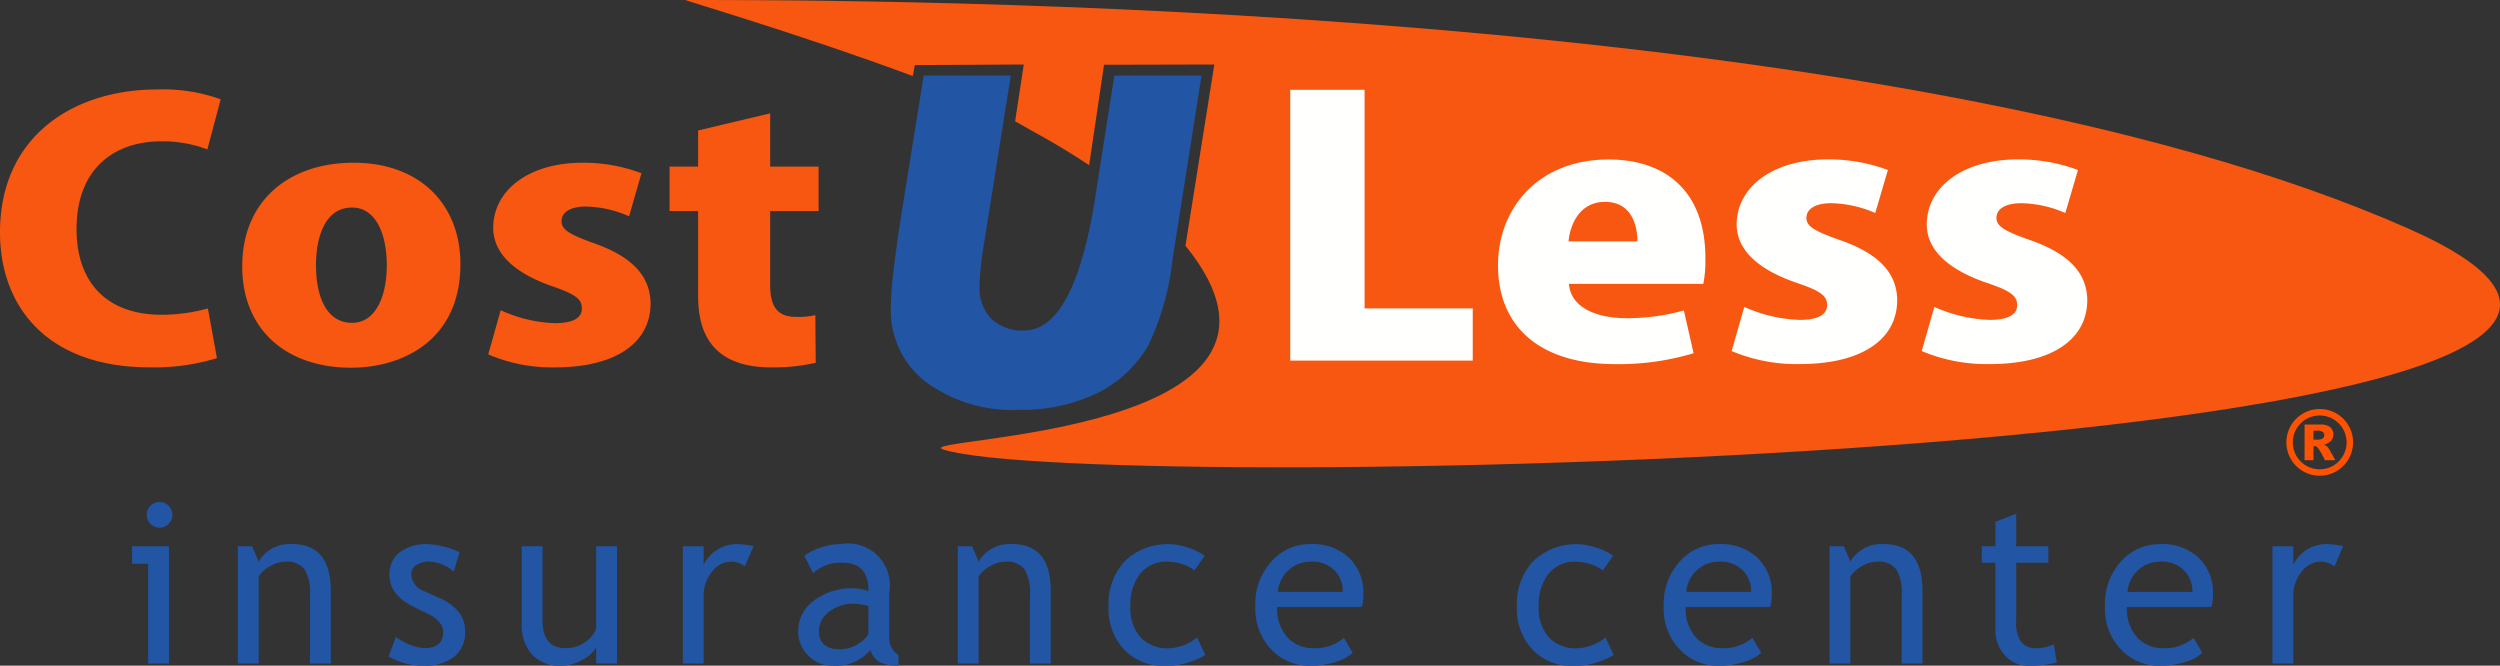
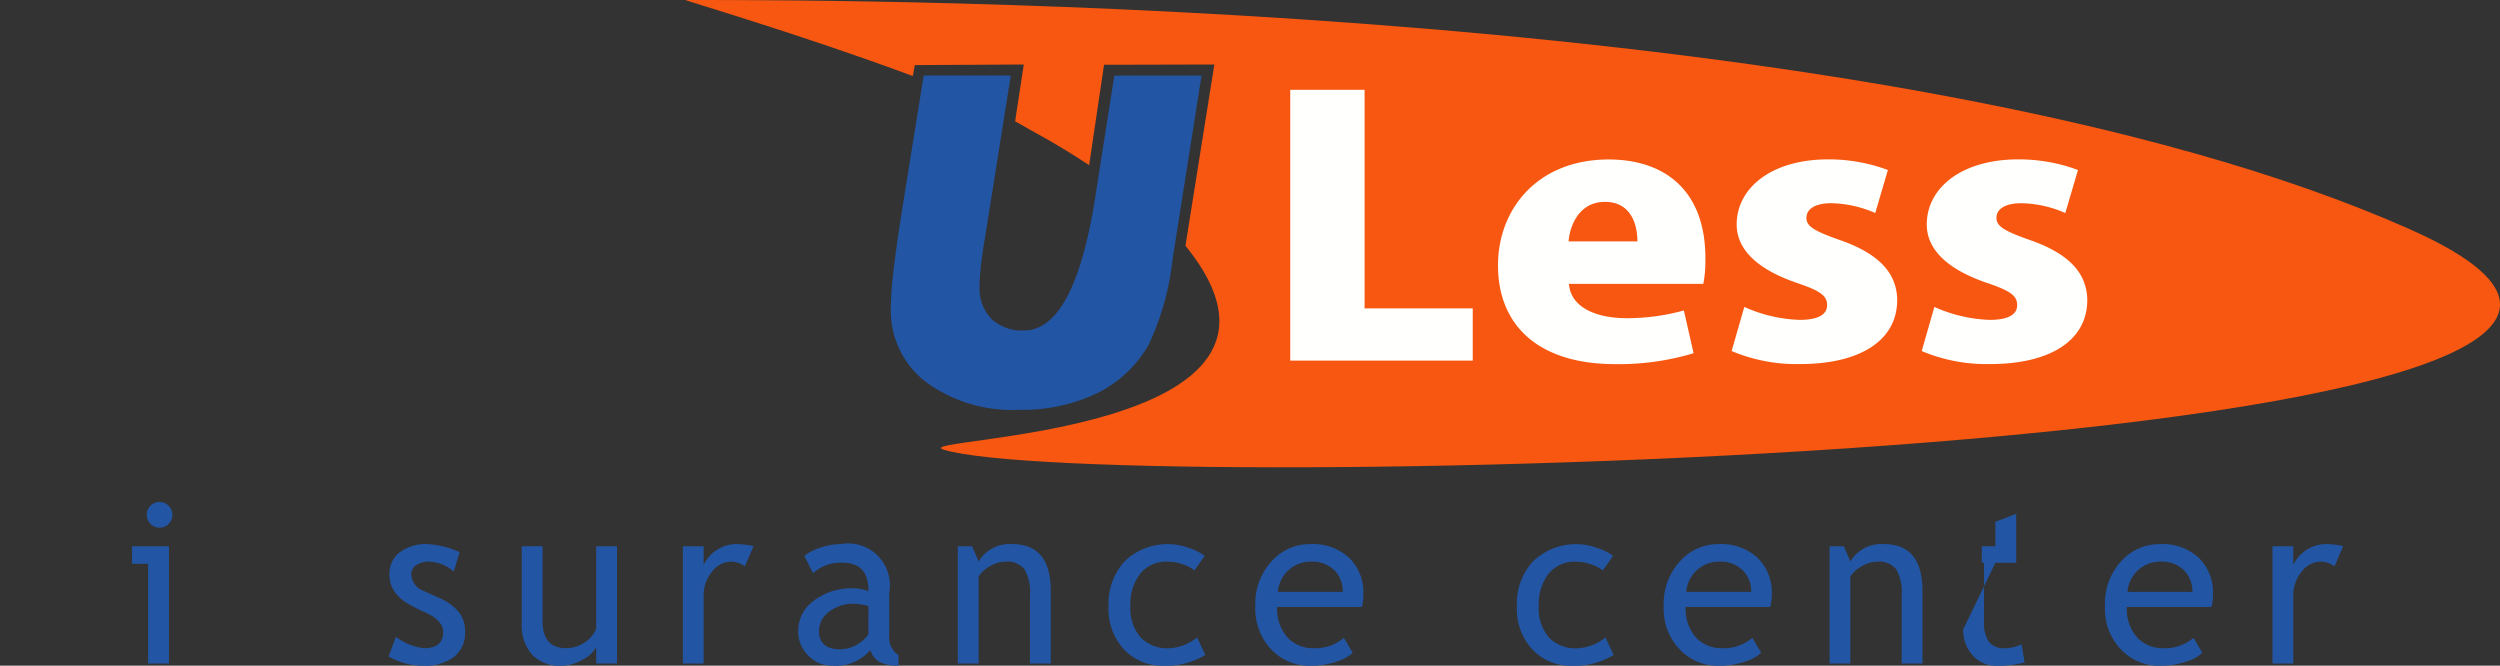
<svg xmlns="http://www.w3.org/2000/svg" width="188.322" height="50.146" viewBox="0 0 188.322 50.146">
  <rect x="0" y="0" width="188.322" height="50.146" fill="#333333" stroke="none" />
  <defs>
    <clipPath id="clip-path">
      <path d="M0 0h188.322v50.146H0z" fill="none" />
    </clipPath>
    <style>.cls-5{fill:#2255a4}</style>
  </defs>
  <g id="logo-cul" clip-path="url(#clip-path)">
    <g id="Grupo_64" data-name="Grupo 64">
-       <path id="Trazado_106" d="M213.66 283.945a13.1 13.1 0 01-3.5.476c-3.9 0-6.394-2.219-6.394-6.463 0-4.593 2.9-6.6 6.363-6.6a9.484 9.484 0 013.493.609l1-3.776a12.825 12.825 0 00-4.8-.74c-6.207 0-11.822 3.457-11.822 10.768 0 5.645 3.619 10.163 11.259 10.163a16.093 16.093 0 005.083-.693l-.682-3.746zm10.976-10.976c-4.834 0-8.389 2.825-8.389 7.811 0 4.776 3.335 7.63 8.2 7.63 3.838 0 8.236-2.034 8.236-7.815 0-4.458-3.029-7.626-8.048-7.626zm2.5 7.707c0 2.374-.841 4.353-2.619 4.353-1.873 0-2.714-1.875-2.714-4.353 0-2.057.653-4.33 2.714-4.33 1.871 0 2.619 2.136 2.619 4.33zm19.181-6.916a12.336 12.336 0 00-4.428-.791c-4.115 0-6.735 2.114-6.735 4.907 0 1.529 1.027 3.2 4.4 4.381 1.775.609 2.278.975 2.278 1.689s-.656 1.108-2.031 1.108a10.572 10.572 0 01-4.084-.976l-.938 3.328a12.152 12.152 0 005.055.979c4.428 0 7.174-1.771 7.174-4.834-.035-1.9-1.187-3.433-4.243-4.511-1.935-.686-2.465-1.058-2.465-1.661 0-.66.625-1.109 1.842-1.109a8.348 8.348 0 013.245.736l.933-3.245zm4.271-.5h-2.149v3.348h2.149v6.177c0 1.685.1 5.6 5.493 5.6a14.029 14.029 0 003.368-.349l-.03-3.589a5.673 5.673 0 01-1.437.134c-1.309 0-1.966-.635-1.966-2.378v-5.593h3.649v-3.348h-3.649v-4.012l-5.428 1.291z" data-name="Trazado 106" transform="translate(-198 -260.711)" fill="#f75710" />
      <path id="Trazado_107" d="M344.249 271.787l2.176-13.651-8.31.02-1.121 7.563c-2.609-1.725-4.148-2.47-5.576-3.305l.652-4.278-8.188.044c-.065.014-.131.844-.191.818-8.616-3.2-17.322-5.721-17.094-5.721 14.056 0 90.99-.019 129.882 17.268 38.561 17.142-99.1 20.189-110.456 16.6-2.986-.945 30.009-.867 18.226-15.358z" data-name="Trazado 107" transform="translate(-254.95 -253.277)" fill-rule="evenodd" fill="#f75710" />
      <path id="Trazado_108" d="M341.583 265.243h6.561l-1.953 12.274a33.107 33.107 0 00-.313 2.2 12.752 12.752 0 00-.086 1.4 3.284 3.284 0 00.882 2.444 3.343 3.343 0 002.476.883q3.772 0 5.364-10.057l.031-.241 1.4-8.9h6.569l-2.19 13.881v.017a20.043 20.043 0 01-1.8 6.382 9.032 9.032 0 01-3.872 3.643 12.983 12.983 0 01-5.886 1.253 10.981 10.981 0 01-7.02-2.1 6.759 6.759 0 01-2.639-5.571 25.887 25.887 0 01.2-2.775c.136-1.155.334-2.592.6-4.305z" class="cls-5" data-name="Trazado 108" transform="translate(-272.003 -259.552)" />
      <path id="Trazado_109" d="M416.111 283.966h-8.143V267.5h-5.6v20.4h13.748v-3.931zm15.912.156a16.138 16.138 0 01-4.3.583c-2.325 0-4.231-.818-4.359-2.586h10.119a9.012 9.012 0 00.157-1.952c0-5.04-3.018-7.418-7.286-7.418-5.347 0-8.335 3.725-8.335 7.97 0 4.646 3.179 7.446 8.813 7.446a19.49 19.49 0 005.919-.822l-.73-3.221zm-8.689-5.2c.1-1.241.828-2.979 2.735-2.979 1.944 0 2.451 1.659 2.451 2.979zm24.054-5.38a12.72 12.72 0 00-4.515-.8c-4.2 0-6.875 2.114-6.875 4.908 0 1.533 1.051 3.194 4.487 4.381 1.816.608 2.325.981 2.325 1.689s-.672 1.112-2.071 1.112a11.006 11.006 0 01-4.166-.976l-.955 3.323a12.534 12.534 0 005.154.981c4.519 0 7.318-1.772 7.318-4.833-.031-1.9-1.206-3.429-4.329-4.513-1.972-.688-2.509-1.054-2.509-1.664 0-.658.637-1.106 1.873-1.106a8.657 8.657 0 013.311.738l.953-3.242zm14.32 0a12.725 12.725 0 00-4.519-.8c-4.2 0-6.872 2.114-6.872 4.908 0 1.533 1.05 3.194 4.489 4.381 1.815.608 2.321.981 2.321 1.689s-.671 1.112-2.067 1.112a11.057 11.057 0 01-4.171-.976l-.952 3.323a12.519 12.519 0 005.156.981c4.514 0 7.316-1.772 7.316-4.833-.033-1.9-1.211-3.429-4.33-4.513-1.971-.688-2.513-1.054-2.513-1.664 0-.658.637-1.106 1.876-1.106a8.614 8.614 0 013.311.738z" data-name="Trazado 109" transform="translate(-305.176 -260.736)" fill="#fffffd" />
      <g id="Grupo_62" data-name="Grupo 62" transform="translate(9.949 37.813)">
        <path id="Trazado_110" d="M220.131 344.957v-7.511h-1.21v-1.321h2.779v8.832zm.86-12.168a.969.969 0 110 1.938.973.973 0 01-.964-.973.911.911 0 01.282-.684.928.928 0 01.683-.281z" class="cls-5" data-name="Trazado 110" transform="translate(-218.921 -332.789)" />
-         <path id="Trazado_111" d="M241.115 348.456v-5.137a3.429 3.429 0 00-.421-1.972 1.675 1.675 0 00-1.423-.565 2.344 2.344 0 00-1.124.323 2.415 2.415 0 00-.9.79v6.562h-1.57v-8.832h1.072l.5 1.143a2.712 2.712 0 012.532-1.307q2.9 0 2.9 3.531v5.465z" class="cls-5" data-name="Trazado 111" transform="translate(-227.711 -336.288)" />
        <path id="Trazado_112" d="M259.556 347.928l.551-1.482a4.285 4.285 0 002.113.857c.968 0 1.447-.411 1.447-1.218 0-.586-.467-1.084-1.4-1.5a12.044 12.044 0 01-1.45-.755 3.172 3.172 0 01-.655-.581 2.286 2.286 0 01-.409-.69 2.169 2.169 0 01-.135-.79 2.025 2.025 0 01.791-1.7 3.308 3.308 0 012.067-.609 6.708 6.708 0 012.432.609l-.446 1.457a2.983 2.983 0 00-1.872-.745 1.649 1.649 0 00-.942.261.787.787 0 00-.385.671 1.4 1.4 0 00.964 1.287l1.124.509a3.967 3.967 0 011.5 1.076 2.354 2.354 0 01.466 1.508 2.265 2.265 0 01-.831 1.859 3.574 3.574 0 01-2.306.669 5.238 5.238 0 01-2.624-.693z" class="cls-5" data-name="Trazado 112" transform="translate(-240.232 -336.288)" />
        <path id="Trazado_113" d="M282.215 339.8v5.634q0 2.044 1.775 2.045a2.441 2.441 0 001.417-.446 2.143 2.143 0 00.848-1.03v-6.2h1.569v8.832h-1.569v-1.218a2.4 2.4 0 01-1.057.949 3.185 3.185 0 01-1.556.434 2.867 2.867 0 01-2.222-.835 3.335 3.335 0 01-.77-2.361v-5.8z" class="cls-5" data-name="Trazado 113" transform="translate(-251.294 -336.468)" />
        <path id="Trazado_114" d="M310.84 341.137a1.77 1.77 0 00-1.031-.355 1.827 1.827 0 00-1.454.767 2.823 2.823 0 00-.624 1.844v5.063h-1.564v-8.832h1.564v1.41a2.753 2.753 0 012.551-1.574 7.412 7.412 0 011.212.147z" class="cls-5" data-name="Trazado 114" transform="translate(-264.676 -336.288)" />
        <path id="Trazado_115" d="M329.873 347.441a3.449 3.449 0 01-2.876 1.18 2.486 2.486 0 01-1.8-.751 2.542 2.542 0 01-.765-1.878 2.8 2.8 0 011.176-2.269 4.683 4.683 0 013-.929 3.506 3.506 0 011.117.214c0-1.432-.635-2.141-1.914-2.141a3.064 3.064 0 00-2.258.789l-.659-1.307a3.822 3.822 0 011.234-.627 4.794 4.794 0 011.508-.261 3.148 3.148 0 013.656 3.655v3.163a1.619 1.619 0 00.694 1.552v.783a2.921 2.921 0 01-1.427-.272 1.517 1.517 0 01-.686-.901zm-.15-3.318a5.72 5.72 0 00-1.038-.168 2.985 2.985 0 00-1.938.612 1.814 1.814 0 00-.751 1.442c0 .918.545 1.378 1.623 1.378a2.667 2.667 0 002.1-1.131z" class="cls-5" data-name="Trazado 115" transform="translate(-274.253 -336.288)" />
        <path id="Trazado_116" d="M355.158 348.456v-5.137a3.415 3.415 0 00-.422-1.972 1.668 1.668 0 00-1.423-.565 2.332 2.332 0 00-1.124.323 2.464 2.464 0 00-.9.79v6.562h-1.567v-8.832h1.078l.494 1.143a2.712 2.712 0 012.529-1.307q2.907 0 2.9 3.531v5.465z" class="cls-5" data-name="Trazado 116" transform="translate(-287.521 -336.288)" />
        <path id="Trazado_117" d="M380.836 340.349l-.774 1.1a2.431 2.431 0 00-.845-.453 3.567 3.567 0 00-1.192-.214 2.513 2.513 0 00-2.029.894 3.7 3.7 0 00-.75 2.456 3.3 3.3 0 00.769 2.359 2.775 2.775 0 002.126.814 3.5 3.5 0 002.124-.818l.623 1.321a5.667 5.667 0 01-3.129.815 3.975 3.975 0 01-2.983-1.209 4.5 4.5 0 01-1.177-3.281 4.685 4.685 0 011.221-3.386 4.666 4.666 0 014.838-.994 4.04 4.04 0 011.178.596z" class="cls-5" data-name="Trazado 117" transform="translate(-300.041 -336.288)" />
        <path id="Trazado_118" d="M404.874 344.195H398.5a3.2 3.2 0 00.853 2.385 2.664 2.664 0 001.926.724 3.311 3.311 0 002.245-.781l.661 1.126a2.91 2.91 0 01-1.114.628 6.074 6.074 0 01-2.093.345 3.917 3.917 0 01-2.831-1.127 4.431 4.431 0 01-1.293-3.349 4.717 4.717 0 011.33-3.507 3.857 3.857 0 012.81-1.177 4 4 0 012.957 1.065 3.624 3.624 0 011.039 2.714 3.561 3.561 0 01-.116.954zm-3.8-3.413a2.477 2.477 0 00-2.524 2.277h4.89a2.23 2.23 0 00-.594-1.585 2.318 2.318 0 00-1.775-.692z" class="cls-5" data-name="Trazado 118" transform="translate(-312.238 -336.288)" />
        <path id="Trazado_119" d="M445.522 340.349l-.775 1.1a2.414 2.414 0 00-.847-.449 3.57 3.57 0 00-1.191-.214 2.518 2.518 0 00-2.03.894 3.7 3.7 0 00-.751 2.456 3.308 3.308 0 00.766 2.359 2.784 2.784 0 002.129.814 3.507 3.507 0 002.127-.818l.621 1.321a5.664 5.664 0 01-3.126.815 3.972 3.972 0 01-2.984-1.209 4.5 4.5 0 01-1.18-3.281 4.686 4.686 0 011.225-3.386 4.664 4.664 0 014.837-.994 4.014 4.014 0 011.179.592z" class="cls-5" data-name="Trazado 119" transform="translate(-333.964 -336.288)" />
        <path id="Trazado_120" d="M469.557 344.195h-6.363a3.2 3.2 0 00.847 2.385 2.668 2.668 0 001.93.724 3.317 3.317 0 002.244-.781l.66 1.126a2.936 2.936 0 01-1.114.628 6.078 6.078 0 01-2.093.345 3.923 3.923 0 01-2.831-1.127 4.421 4.421 0 01-1.3-3.349 4.728 4.728 0 011.333-3.507 3.857 3.857 0 012.807-1.177 4.012 4.012 0 012.962 1.065 3.643 3.643 0 011.04 2.714 3.465 3.465 0 01-.122.954zm-3.8-3.413a2.475 2.475 0 00-2.523 2.277h4.892a2.224 2.224 0 00-.6-1.585 2.321 2.321 0 00-1.77-.692z" class="cls-5" data-name="Trazado 120" transform="translate(-346.16 -336.288)" />
        <path id="Trazado_121" d="M493.239 348.456v-5.137a3.418 3.418 0 00-.42-1.972 1.671 1.671 0 00-1.425-.565 2.321 2.321 0 00-1.121.323 2.464 2.464 0 00-.9.79v6.562h-1.565v-8.832h1.072l.492 1.143a2.719 2.719 0 012.533-1.307q2.9 0 2.9 3.531v5.465z" class="cls-5" data-name="Trazado 121" transform="translate(-359.936 -336.288)" />
-         <path id="Trazado_122" d="M512.941 338.352h-1.023v-1.242h1.023v-1.844l1.568-.6v2.444h2.423v1.242h-2.423v4.385a2.526 2.526 0 00.374 1.581 1.438 1.438 0 001.207.472 2.934 2.934 0 001.249-.3l.226 1.374a8.508 8.508 0 01-2.134.247 2.324 2.324 0 01-1.769-.775 2.784 2.784 0 01-.721-1.966z" class="cls-5" data-name="Trazado 122" transform="translate(-372.58 -333.773)" />
+         <path id="Trazado_122" d="M512.941 338.352h-1.023v-1.242h1.023v-1.844l1.568-.6v2.444v1.242h-2.423v4.385a2.526 2.526 0 00.374 1.581 1.438 1.438 0 001.207.472 2.934 2.934 0 001.249-.3l.226 1.374a8.508 8.508 0 01-2.134.247 2.324 2.324 0 01-1.769-.775 2.784 2.784 0 01-.721-1.966z" class="cls-5" data-name="Trazado 122" transform="translate(-372.58 -333.773)" />
        <path id="Trazado_123" d="M539.449 344.195h-6.366a3.193 3.193 0 00.853 2.385 2.675 2.675 0 001.926.724 3.309 3.309 0 002.244-.781l.658 1.126a2.831 2.831 0 01-1.113.628 6.034 6.034 0 01-2.093.345 3.908 3.908 0 01-2.826-1.127 4.416 4.416 0 01-1.3-3.349 4.735 4.735 0 011.327-3.507 3.863 3.863 0 012.811-1.177 4.009 4.009 0 012.962 1.065 3.632 3.632 0 011.036 2.714 3.464 3.464 0 01-.119.954zm-3.8-3.413a2.476 2.476 0 00-2.522 2.277h4.889a2.238 2.238 0 00-.594-1.585 2.33 2.33 0 00-1.772-.692z" class="cls-5" data-name="Trazado 123" transform="translate(-382.816 -336.288)" />
        <path id="Trazado_124" d="M562.633 341.137a1.772 1.772 0 00-1.033-.355 1.827 1.827 0 00-1.451.767 2.814 2.814 0 00-.622 1.844v5.063h-1.567v-8.832h1.567v1.41a2.744 2.744 0 012.546-1.574 7.342 7.342 0 011.213.147z" class="cls-5" data-name="Trazado 124" transform="translate(-396.726 -336.288)" />
      </g>
      <g id="Grupo_63" data-name="Grupo 63" transform="translate(172.23 30.813)">
-         <path id="Trazado_125" d="M565.185 320.581a2.518 2.518 0 01-2.511 2.511 2.512 2.512 0 110-5.024 2.506 2.506 0 012.511 2.512zm-.487 0a2.026 2.026 0 10-4.053 0 2.026 2.026 0 104.053 0zm-3.166-1.346h1.2a1.067 1.067 0 01.738.207.7.7 0 01.23.552.671.671 0 01-.174.466 1.022 1.022 0 01-.55.288.8.8 0 01.228.124 1.308 1.308 0 01.213.272c.006.013.151.271.433.779h-.786a6.113 6.113 0 00-.517-.917.379.379 0 00-.263-.151.461.461 0 00-.084.009v1.059h-.669zm.669 1.14h.29a.687.687 0 00.409-.094.309.309 0 00.006-.482.611.611 0 00-.389-.1h-.317z" data-name="Trazado 125" transform="translate(-560.161 -318.069)" fill="#ff5200" />
-       </g>
+         </g>
    </g>
  </g>
</svg>